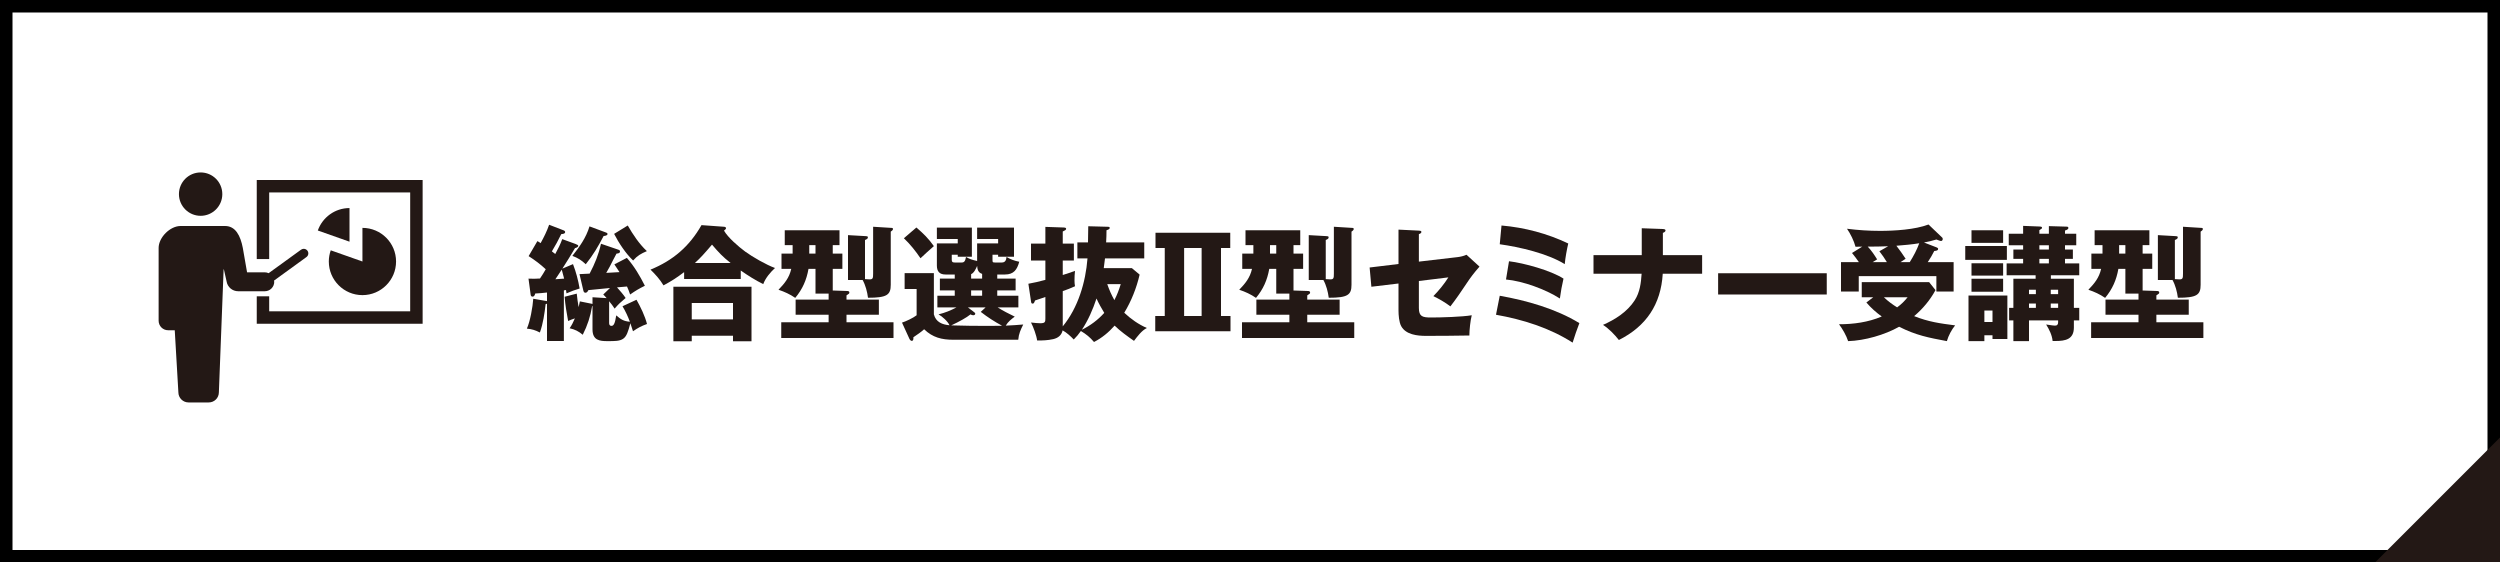
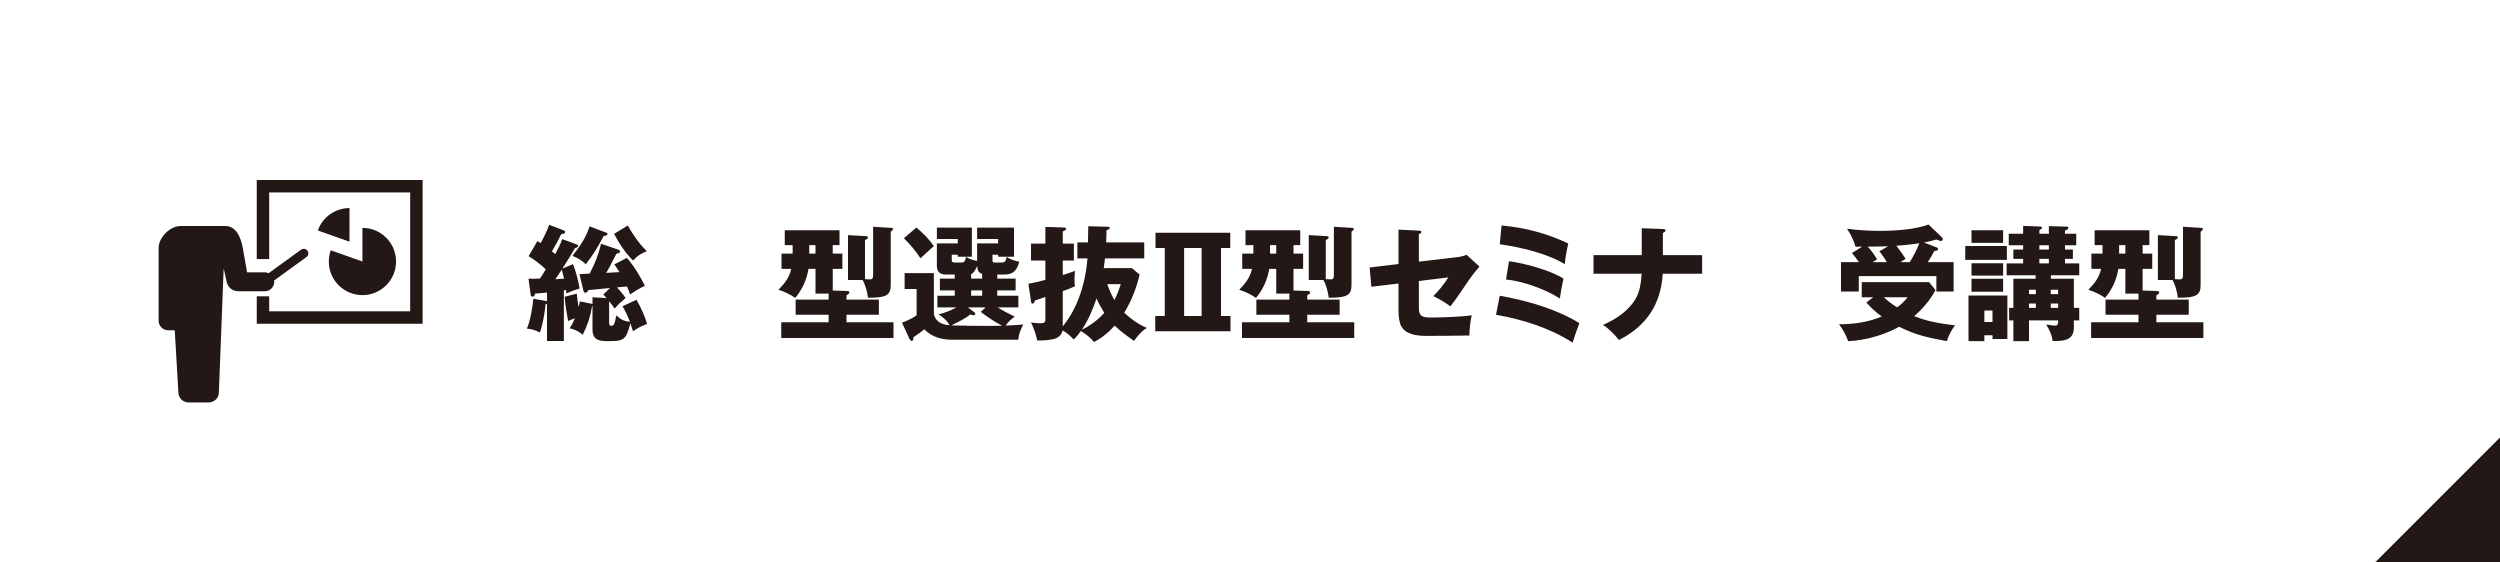
<svg xmlns="http://www.w3.org/2000/svg" id="_レイヤー_1" data-name="レイヤー 1" viewBox="0 0 400 90">
  <defs>
    <style>
      .cls-1 {
        fill: #231815;
      }

      .cls-1, .cls-2, .cls-3, .cls-4 {
        stroke-width: 0px;
      }

      .cls-2 {
        fill: #000;
      }

      .cls-3 {
        fill: #fff;
      }

      .cls-4 {
        fill: #fdd000;
      }
    </style>
  </defs>
-   <rect class="cls-4" x="-60" y="-350" width="1366" height="490" />
  <g>
    <rect class="cls-3" x="1" y="1" width="398" height="88" />
-     <path class="cls-2" d="M398,2v86H2V2h396M400,0H0v90h400V0h0Z" />
  </g>
  <g>
    <path class="cls-1" d="M89.96,38.26l2.14.78c.32.12.42.2.42.3,0,.2-.36.32-.52.36-.66,1.12-1.34,2.22-2.02,3.28l1.7-.72c.5,1.3.82,2.54,1.06,3.9-.74.22-1.4.46-2.1.78-.04-.18-.06-.32-.08-.54-.1.02-.22.04-.34.06v8.1h-2.7v-5.98c-.06.04-.12.06-.22.08-.18,1.52-.4,3.1-.92,4.54-.74-.38-1.26-.54-2.08-.62.52-1.14.94-3.5,1.02-4.78l2.2.38v-1.38c-.62.08-1.18.12-1.88.16-.06.22-.16.5-.42.5-.22,0-.3-.14-.32-.34l-.34-2.54c.36.02.52.02.92.02.3,0,.68-.02.92-.04.34-.5.64-.98.92-1.48-.84-.78-1.76-1.48-2.74-2.1l1.4-2.4c.16.08.36.2.52.32.52-.94,1.02-1.94,1.36-2.94l2.38.92c.1.04.18.14.18.24,0,.26-.24.3-.62.34-.56,1.14-.86,1.68-1.5,2.76.18.14.36.28.54.42.42-.76.82-1.56,1.12-2.38ZM88.86,44.68c.48-.02.96-.06,1.4-.1-.12-.5-.24-.96-.38-1.44l-1.02,1.54ZM100.1,47.68c-.94.8-1.1.94-1.76,1.7-.28-.44-.54-.78-.88-1.18v3.48c0,.24.08.46.36.46.32,0,.56-.22.78-1.68.72.64,1.2.94,2.18,1.02-.32-.86-.7-1.68-1.18-2.48l2.24-1.04c.66,1.18,1.34,2.56,1.68,3.88-.9.32-1.46.62-2.24,1.16-.14-.46-.28-.88-.42-1.28-.36,1.34-.6,2.12-1.18,2.5-.56.36-1.28.36-2.5.36s-2.38-.12-2.38-1.88v-3.74l-.06.02c-.28,1.66-.74,3.08-1.5,4.58-.68-.56-1.22-.84-2.1-1.04.36-.52.58-.98.84-1.58-.38.12-.74.26-1.08.42-.24-1.3-.46-2.56-.56-3.88l1.94-.5c.04.48.2,1.68.3,2.16.08-.32.16-.68.2-.92l1.98.4.04.02v-1.08l2.26.14c-.18-.22-.38-.42-.54-.58l1.08-1.04c-1.56.14-2.6.24-3.46.34-.1.2-.22.42-.48.42-.22,0-.3-.22-.34-.42l-.6-2.56c.6-.02,1.08-.04,1.62-.08.84-1.6,1.42-3.02,1.82-4.78l2.8.96c.18.06.24.14.24.28,0,.24-.2.3-.56.34-.1.16-.36.66-.56,1.06-.32.66-.7,1.38-1.08,2.02.72-.04,1.42-.08,2.12-.12-.26-.42-.54-.84-.82-1.24l2-1.04c1.2,1.38,2.06,2.84,2.88,4.46-.96.48-1.48.78-2.36,1.4-.14-.44-.32-.88-.5-1.28-.54.06-1,.1-1.6.14.4.44,1.08,1.22,1.38,1.7ZM96.9,37.18c.18.06.3.1.3.26,0,.26-.42.3-.62.32-.9,1.72-1.64,2.98-2.86,4.52-.7-.66-1.24-1-2.14-1.34,1.16-1.46,2.2-2.92,2.74-4.72l2.58.96ZM103.5,40.18c-.94.4-1.52.72-2.2,1.5-1.16-1.08-2.32-2.84-3.04-4.26l2.18-1.34c.84,1.46,1.82,2.94,3.06,4.1Z" />
-     <path class="cls-1" d="M118.52,44.64h-9.06v-1.1c-1.2.9-1.96,1.4-3.3,2.12-.56-.94-1.3-1.76-2.08-2.52,3.62-1.48,6.22-3.72,8.16-7.12l3.6.26c.18.02.32.06.32.24,0,.1-.06.18-.32.38.62,1.1,2.34,2.58,3.4,3.36,1.18.86,3.38,2.12,4.76,2.62-.74.68-1.54,1.62-1.88,2.58-1.26-.62-2.46-1.38-3.6-2.18v1.36ZM110.68,53.72v.88h-2.94v-8.72h12.5v8.72h-2.96v-.88h-6.6ZM117.28,48.48h-6.6v2.62h6.6v-2.62ZM113.92,39.14c-1.3,1.52-1.82,2.1-2.74,2.94h5.72c-1.3-1.02-1.92-1.7-2.98-2.94Z" />
    <path class="cls-1" d="M134.78,40.58v2.44h-1.54v3.46l2.32.08c.14,0,.34.04.34.24,0,.16-.1.24-.46.46v.68h5.18v2.42h-5.18v1.2h7.52v2.52h-17.96v-2.52h7.58v-1.2h-5.28v-2.42h5.28v-.96h-2.1v-3.96h-1.12c-.32,1.8-.96,3.24-2.12,4.64-.84-.58-1.72-.98-2.68-1.3.98-1.02,1.72-1.92,2.04-3.34h-1.56v-2.44h1.78v-1.36h-1.26v-2.38h8.76v2.38h-1.08v1.36h1.54ZM130.48,39.22h-1v1.36h1v-1.36ZM139.14,44.7c.52,0,.56-.2.56-.94v-7.48l2.9.18c.14,0,.28.02.28.18,0,.18-.24.34-.36.42v8.5c0,1.62-.6,2.08-3.64,2.08-.12-.94-.4-2.02-.86-2.84h-2.34v-7.18l2.82.16c.32.02.36.06.36.2,0,.18-.12.28-.46.42v6.26c.16.02.58.04.74.04Z" />
    <path class="cls-1" d="M159.56,44.58h2.94v1.88h-2.94v.86h3.38v1.86h-3.32c.84.54,1.8,1.02,2.74,1.48-.56.42-1.08.82-1.44,1.44.96-.04,1.86-.1,2.8-.18-.42.84-.72,1.48-.8,2.44h-10.38c-1.86,0-3.32-.36-4.68-1.68-.42.4-1.18.92-1.72,1.28.02.18.02.58-.26.58-.16,0-.32-.2-.38-.34l-1.18-2.58c.62-.2,1.82-.76,2.34-1.18v-4.2h-1.92v-2.54h4.68v6.6c.32,1.24,1.34,1.64,2.5,1.74-.26-.6-1.16-1.42-1.76-1.74,1.06-.26,1.94-.62,2.88-1.12h-3.06v-1.86h2.78v-.86h-2.38v-1.88h2.38v-.66h-1.48c-.94,0-1.38-.48-1.38-1.42v-3.56h3.34v-.7h-3.34v-1.82h5.6v4.66h-2.26v-.32h-.96v.84c0,.34.18.4.48.4h1.12c.38,0,.56-.2.68-.88.66.36.94.44,1.78.64v-2.82h3.36v-.7h-3.36v-1.82h5.9v4.66h-2.54v-.32h-.9v.82c0,.38.02.42.4.42h1.1c.56,0,.7-.42.74-.88.72.4,1.24.6,2.04.76-.34,1.26-.88,2.04-2.28,2.04h-1.24v.66ZM149.42,39.38c-.74.64-1.44,1.28-2.14,1.94-.78-1.14-1.64-2.24-2.66-3.2l2-1.72c1.16,1,1.9,1.72,2.8,2.98ZM158.56,52.14c1,0,1.2,0,1.78-.02-1.2-.64-2.34-1.38-3.42-2.22l.78-.72h-2.84l1.02.78c.14.1.16.16.16.22,0,.2-.18.26-.34.26-.14,0-.28-.06-.42-.14-.64.52-1.72,1.12-3.08,1.76,2.72.08,3.64.08,6.36.08ZM156.34,42.54c-.16.42-.52,1.16-.96,1.32v.72h1.76v-.76c-.62-.2-.76-.68-.8-1.28ZM155.38,46.46v.86h1.76v-.86h-1.76Z" />
    <path class="cls-1" d="M174,41.34h-1.62v-2.56h1.7c.02-.86.04-1.72.04-2.58l3.02.08c.26,0,.42.02.42.18,0,.2-.24.28-.52.38,0,.64-.02,1.3-.06,1.94h6.1v2.56h-6.28c-.06.58-.12,1.04-.2,1.56h4.5l1.24,1.04c-.5,2.14-1.32,4.22-2.46,6.1,1.06,1,2.28,1.86,3.62,2.44-.82.4-1.5,1.32-2.06,2.06-1.08-.76-2.16-1.52-3.1-2.44-.96,1.08-2.02,1.96-3.3,2.62-.62-.74-1.26-1.26-2.1-1.76-.38.54-.68.9-1.14,1.36-.54-.56-1.1-1.08-1.78-1.46-.18.8-.74,1.22-1.5,1.4-.92.2-1.66.22-2.58.22-.1-.8-.6-2.16-.98-2.88.5.06,1.14.12,1.48.12.78,0,.82-.22.82-.76v-3.44c-.56.2-1.1.38-1.66.56-.1.32-.2.5-.36.5-.22,0-.24-.12-.28-.38l-.42-2.8c.82-.14,1.84-.38,2.72-.62v-3.1h-2.3v-2.7h2.3v-2.68l2.92.1c.3.02.4.06.4.22s-.2.26-.54.42v1.94h1.78v2.7h-1.78v2.32c.72-.22,1.3-.42,1.96-.66-.06.5-.08,1.02-.08,1.54,0,.36.02.56.08.92-.64.3-1.28.54-1.96.78v5.64c2.46-3,3.66-7.06,3.96-10.88ZM176.68,50.06c-.42-.68-.92-1.58-1.24-2.3-.58,1.74-1.32,3.46-2.34,5,1.34-.66,2.58-1.58,3.58-2.7ZM179.32,45.46h-2.16c.32.92.66,1.7,1.14,2.56.48-.94.7-1.56,1.02-2.56Z" />
    <path class="cls-1" d="M184.88,37.24h11.96v2.44h-1.48v10.88h1.52v2.44h-12.04v-2.44h1.52v-10.88h-1.48v-2.44ZM192.26,39.68h-2.8v10.88h2.8v-10.88Z" />
    <path class="cls-1" d="M208.5,40.58v2.44h-1.54v3.46l2.32.08c.14,0,.34.04.34.24,0,.16-.1.24-.46.46v.68h5.18v2.42h-5.18v1.2h7.52v2.52h-17.96v-2.52h7.58v-1.2h-5.28v-2.42h5.28v-.96h-2.1v-3.96h-1.12c-.32,1.8-.96,3.24-2.12,4.64-.84-.58-1.72-.98-2.68-1.3.98-1.02,1.72-1.92,2.04-3.34h-1.56v-2.44h1.78v-1.36h-1.26v-2.38h8.76v2.38h-1.08v1.36h1.54ZM204.2,39.22h-1v1.36h1v-1.36ZM212.86,44.7c.52,0,.56-.2.56-.94v-7.48l2.9.18c.14,0,.28.02.28.18,0,.18-.24.34-.36.42v8.5c0,1.62-.6,2.08-3.64,2.08-.12-.94-.4-2.02-.86-2.84h-2.34v-7.18l2.82.16c.32.02.36.06.36.2,0,.18-.12.28-.46.42v6.26c.16.02.58.04.74.04Z" />
    <path class="cls-1" d="M223.76,36.74l3.26.16c.36.02.4.1.4.22,0,.16-.16.26-.4.34v4.4l6.18-.72c.5-.06,1-.18,1.44-.38l2.08,1.9c-.86.96-1.52,1.86-1.98,2.56-.8,1.22-1.88,2.78-2.68,3.8-.84-.64-1.78-1.18-2.72-1.64.88-.9,1.72-1.92,2.4-3l-4.72.58v4.32c0,1.36.58,1.52,1.94,1.52,1.6,0,5-.1,6.52-.36-.22.84-.38,2.36-.38,3.24-2.3.04-4.64.06-6.96.06-1.38,0-3.2-.2-3.94-1.54-.36-.64-.44-1.8-.44-2.54v-4.3l-4.34.52-.28-3.08,4.62-.56v-5.5Z" />
    <path class="cls-1" d="M252.7,51.7c-.36.94-.76,2.06-1.08,3.12-3.68-2.36-7.96-3.7-12.26-4.46l.6-3.04c4.3.76,8.98,2.08,12.74,4.38ZM250.92,38.96c-.22.92-.48,2.34-.56,3.3-2.74-1.7-7.22-2.74-10.4-3.18l.28-3c3.7.32,7.34,1.28,10.68,2.88ZM250.16,44.58c-.24,1-.44,2.12-.58,3.18-2.26-1.46-5.94-2.8-8.62-3.04l.48-2.92c2.38.28,6.72,1.48,8.72,2.78Z" />
    <path class="cls-1" d="M262.68,36.52l3.38.12c.42.02.42.16.42.24,0,.2-.26.32-.42.38v3.56h6.28v2.98h-6.3c-.3,4.9-2.64,8.4-7.02,10.6-.7-.88-1.58-1.8-2.54-2.42,1.96-.86,3.9-2.1,5.08-3.94.82-1.28,1-2.76,1.1-4.24h-7.7v-2.98h7.72v-4.3Z" />
-     <path class="cls-1" d="M292.28,43.72v3.4h-17.38v-3.4h17.38Z" />
    <path class="cls-1" d="M295.7,54.58c-.28-.88-.9-1.96-1.46-2.7,2.32,0,4.68-.32,6.84-1.24-.94-.68-1.7-1.36-2.46-2.24l1.1-.84h-1.84v-2.42h10.78l1.02,1.28c-.86,1.58-2.02,2.98-3.42,4.16,2.32.92,4.1,1.16,6.56,1.48-.56.68-1.08,1.66-1.32,2.52-2.96-.56-4.9-.92-7.64-2.3-2.3,1.3-5.52,2.22-8.16,2.3ZM312.58,41.94v4.7h-2.76v-2.46h-12.42v2.46h-2.84v-4.7h2.86c-.34-.5-.72-1-1.1-1.46l1.64-1.02c-.36,0-.72,0-1.08.02-.24-.94-.82-2.1-1.36-2.88,1.74.22,3.5.34,5.28.34,2.32,0,5.62-.2,7.76-1.02l2.22,2.12s.06.12.06.18c0,.18-.1.34-.28.34-.1,0-.28-.06-.74-.24-.7.22-1.26.34-1.98.48l2.06.8c.1.04.2.12.2.22,0,.24-.22.3-.62.34-.3.62-.66,1.2-1.04,1.78h4.14ZM298.84,39.46c.6.64,1.04,1.3,1.5,2.04-.18.1-.48.28-.72.44h2.28c-.4-.64-.72-1.14-1.2-1.74l1.4-.8c-1.08.04-2.18.06-3.26.06ZM303.54,49.18c.7-.52,1.12-.94,1.68-1.62h-3.8c.64.62,1.38,1.16,2.12,1.62ZM307.08,38.92c-1.04.18-2.6.32-3.66.4.52.68,1.02,1.36,1.48,2.08-.14.08-.62.4-.82.54h1.48c.6-.96,1.14-1.96,1.52-3.02Z" />
    <path class="cls-1" d="M321.1,39.36v2.22h-6.66v-2.22h6.66ZM317.5,53.64v.94h-2.54v-7.3h6.22v6.96h-2.38v-.6h-1.3ZM320.5,36.84v2.02h-5.06v-2.02h5.06ZM320.5,42.12v1.98h-5.06v-1.98h5.06ZM320.5,44.6v2.08h-5.06v-2.08h5.06ZM318.8,49.68h-1.3v1.84h1.3v-1.84ZM332.68,49.26v2h-.86v1.14c0,1.9-1.36,2.16-2.94,2.16h-.46c-.1-.96-.54-1.84-1.04-2.64.92.14,1.26.18,1.42.18.36,0,.5-.2.5-.54v-.3h-4.66v3.32h-2.5v-3.32h-.68v-2h.68v-4.66h3.56v-.56h-4.64v-1.9h2.64v-.72h-1.56v-1.5h1.56v-.68h-2.3v-1.84h2.3v-1.26l2.6.1c.34.02.42.06.42.2,0,.12-.06.18-.42.38v.58h1.52v-1.22l2.78.08c.18,0,.34.02.34.2,0,.26-.34.36-.54.42v.52h1.8v1.84h-1.8v.68h1.26v1.5h-1.26v.72h2.28v1.9h-4.54v.56h3.68v4.66h.86ZM325.74,46.36h-1.1v.7h1.1v-.7ZM325.74,48.56h-1.1v.7h1.1v-.7ZM326.3,39.92h1.52v-.68h-1.52v.68ZM326.3,42.14h1.52v-.72h-1.52v.72ZM329.3,46.36h-1.18v.7h1.18v-.7ZM329.3,48.56h-1.18v.7h1.18v-.7Z" />
    <path class="cls-1" d="M344.36,40.58v2.44h-1.54v3.46l2.32.08c.14,0,.34.04.34.24,0,.16-.1.24-.46.46v.68h5.18v2.42h-5.18v1.2h7.52v2.52h-17.96v-2.52h7.58v-1.2h-5.28v-2.42h5.28v-.96h-2.1v-3.96h-1.12c-.32,1.8-.96,3.24-2.12,4.64-.84-.58-1.72-.98-2.68-1.3.98-1.02,1.72-1.92,2.04-3.34h-1.56v-2.44h1.78v-1.36h-1.26v-2.38h8.76v2.38h-1.08v1.36h1.54ZM340.06,39.22h-1v1.36h1v-1.36ZM348.72,44.7c.52,0,.56-.2.56-.94v-7.48l2.9.18c.14,0,.28.02.28.18,0,.18-.24.34-.36.42v8.5c0,1.62-.6,2.08-3.64,2.08-.12-.94-.4-2.02-.86-2.84h-2.34v-7.18l2.82.16c.32.02.36.06.36.2,0,.18-.12.28-.46.42v6.26c.16.02.58.04.74.04Z" />
  </g>
  <g>
-     <path class="cls-1" d="M32.1,34.53c1.91,0,3.47-1.55,3.47-3.47s-1.55-3.47-3.47-3.47-3.47,1.55-3.47,3.47c0,1.91,1.55,3.47,3.47,3.47Z" />
    <path class="cls-1" d="M43.87,45.1c0-.07-.01-.14-.02-.21l5.18-3.76c.33-.24.4-.69.16-1.02-.14-.19-.36-.3-.59-.3-.15,0-.3.05-.43.14l-5.19,3.76c-.19-.09-.4-.14-.63-.14h-2.82l-.68-3.9c-.38-1.96-1.16-3.51-2.84-3.51h-7.12c-1.68,0-3.51,1.83-3.51,3.51v11.65c0,.84.68,1.52,1.52,1.52h1.06l.58,9.93c0,.89.73,1.62,1.62,1.62h3.24c.89,0,1.62-.72,1.62-1.62l.76-19.68h.04l.43,1.92c.14.92.93,1.59,1.86,1.59h4.25c.84,0,1.52-.68,1.52-1.52Z" />
    <polygon class="cls-1" points="41.08 28.8 41.08 41.45 43.07 41.45 43.07 30.79 65.63 30.79 65.63 49.81 43.07 49.81 43.07 47.41 41.08 47.41 41.08 51.8 67.62 51.8 67.62 28.8 41.08 28.8" />
    <path class="cls-1" d="M50.85,36.88l5.07,1.79v-5.38c-2.34,0-4.33,1.5-5.07,3.59Z" />
    <path class="cls-1" d="M52.61,41.84c0,2.97,2.41,5.38,5.38,5.38s5.38-2.41,5.38-5.38-2.41-5.38-5.38-5.38v5.38l-5.07-1.79c-.2.56-.31,1.16-.31,1.79Z" />
  </g>
  <polygon class="cls-1" points="400 90 380 90 400 70 400 90" />
</svg>